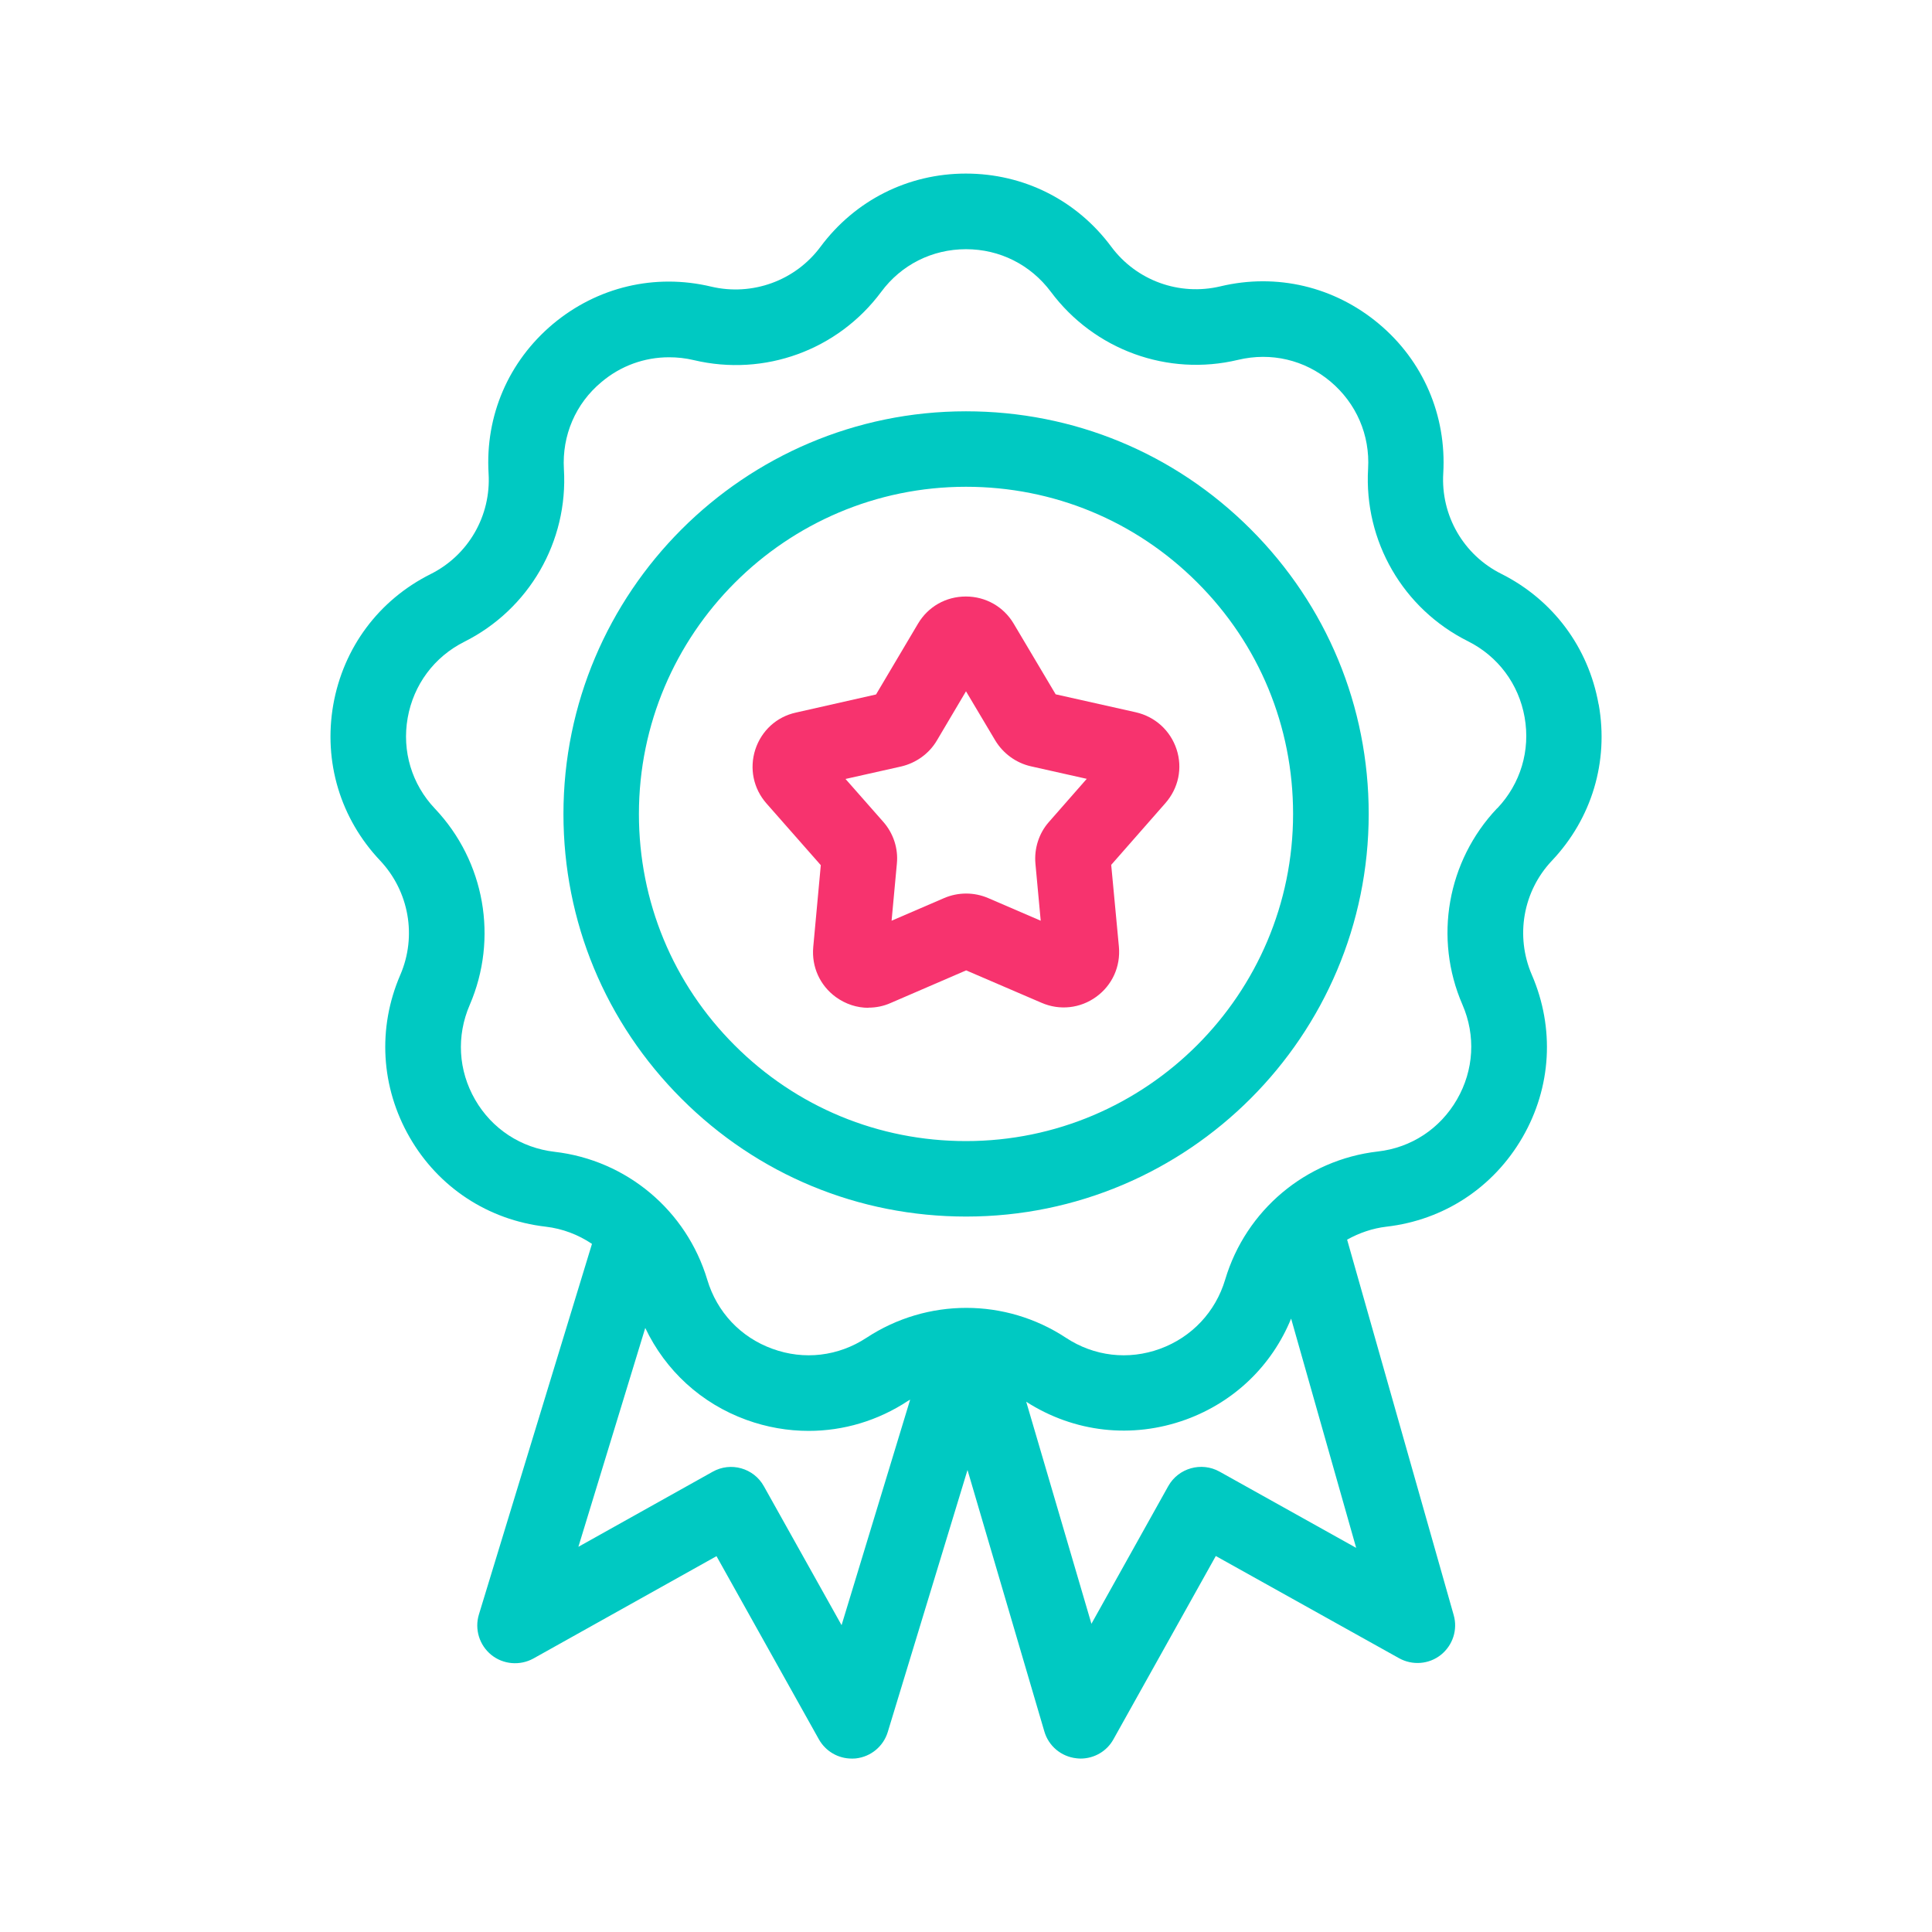
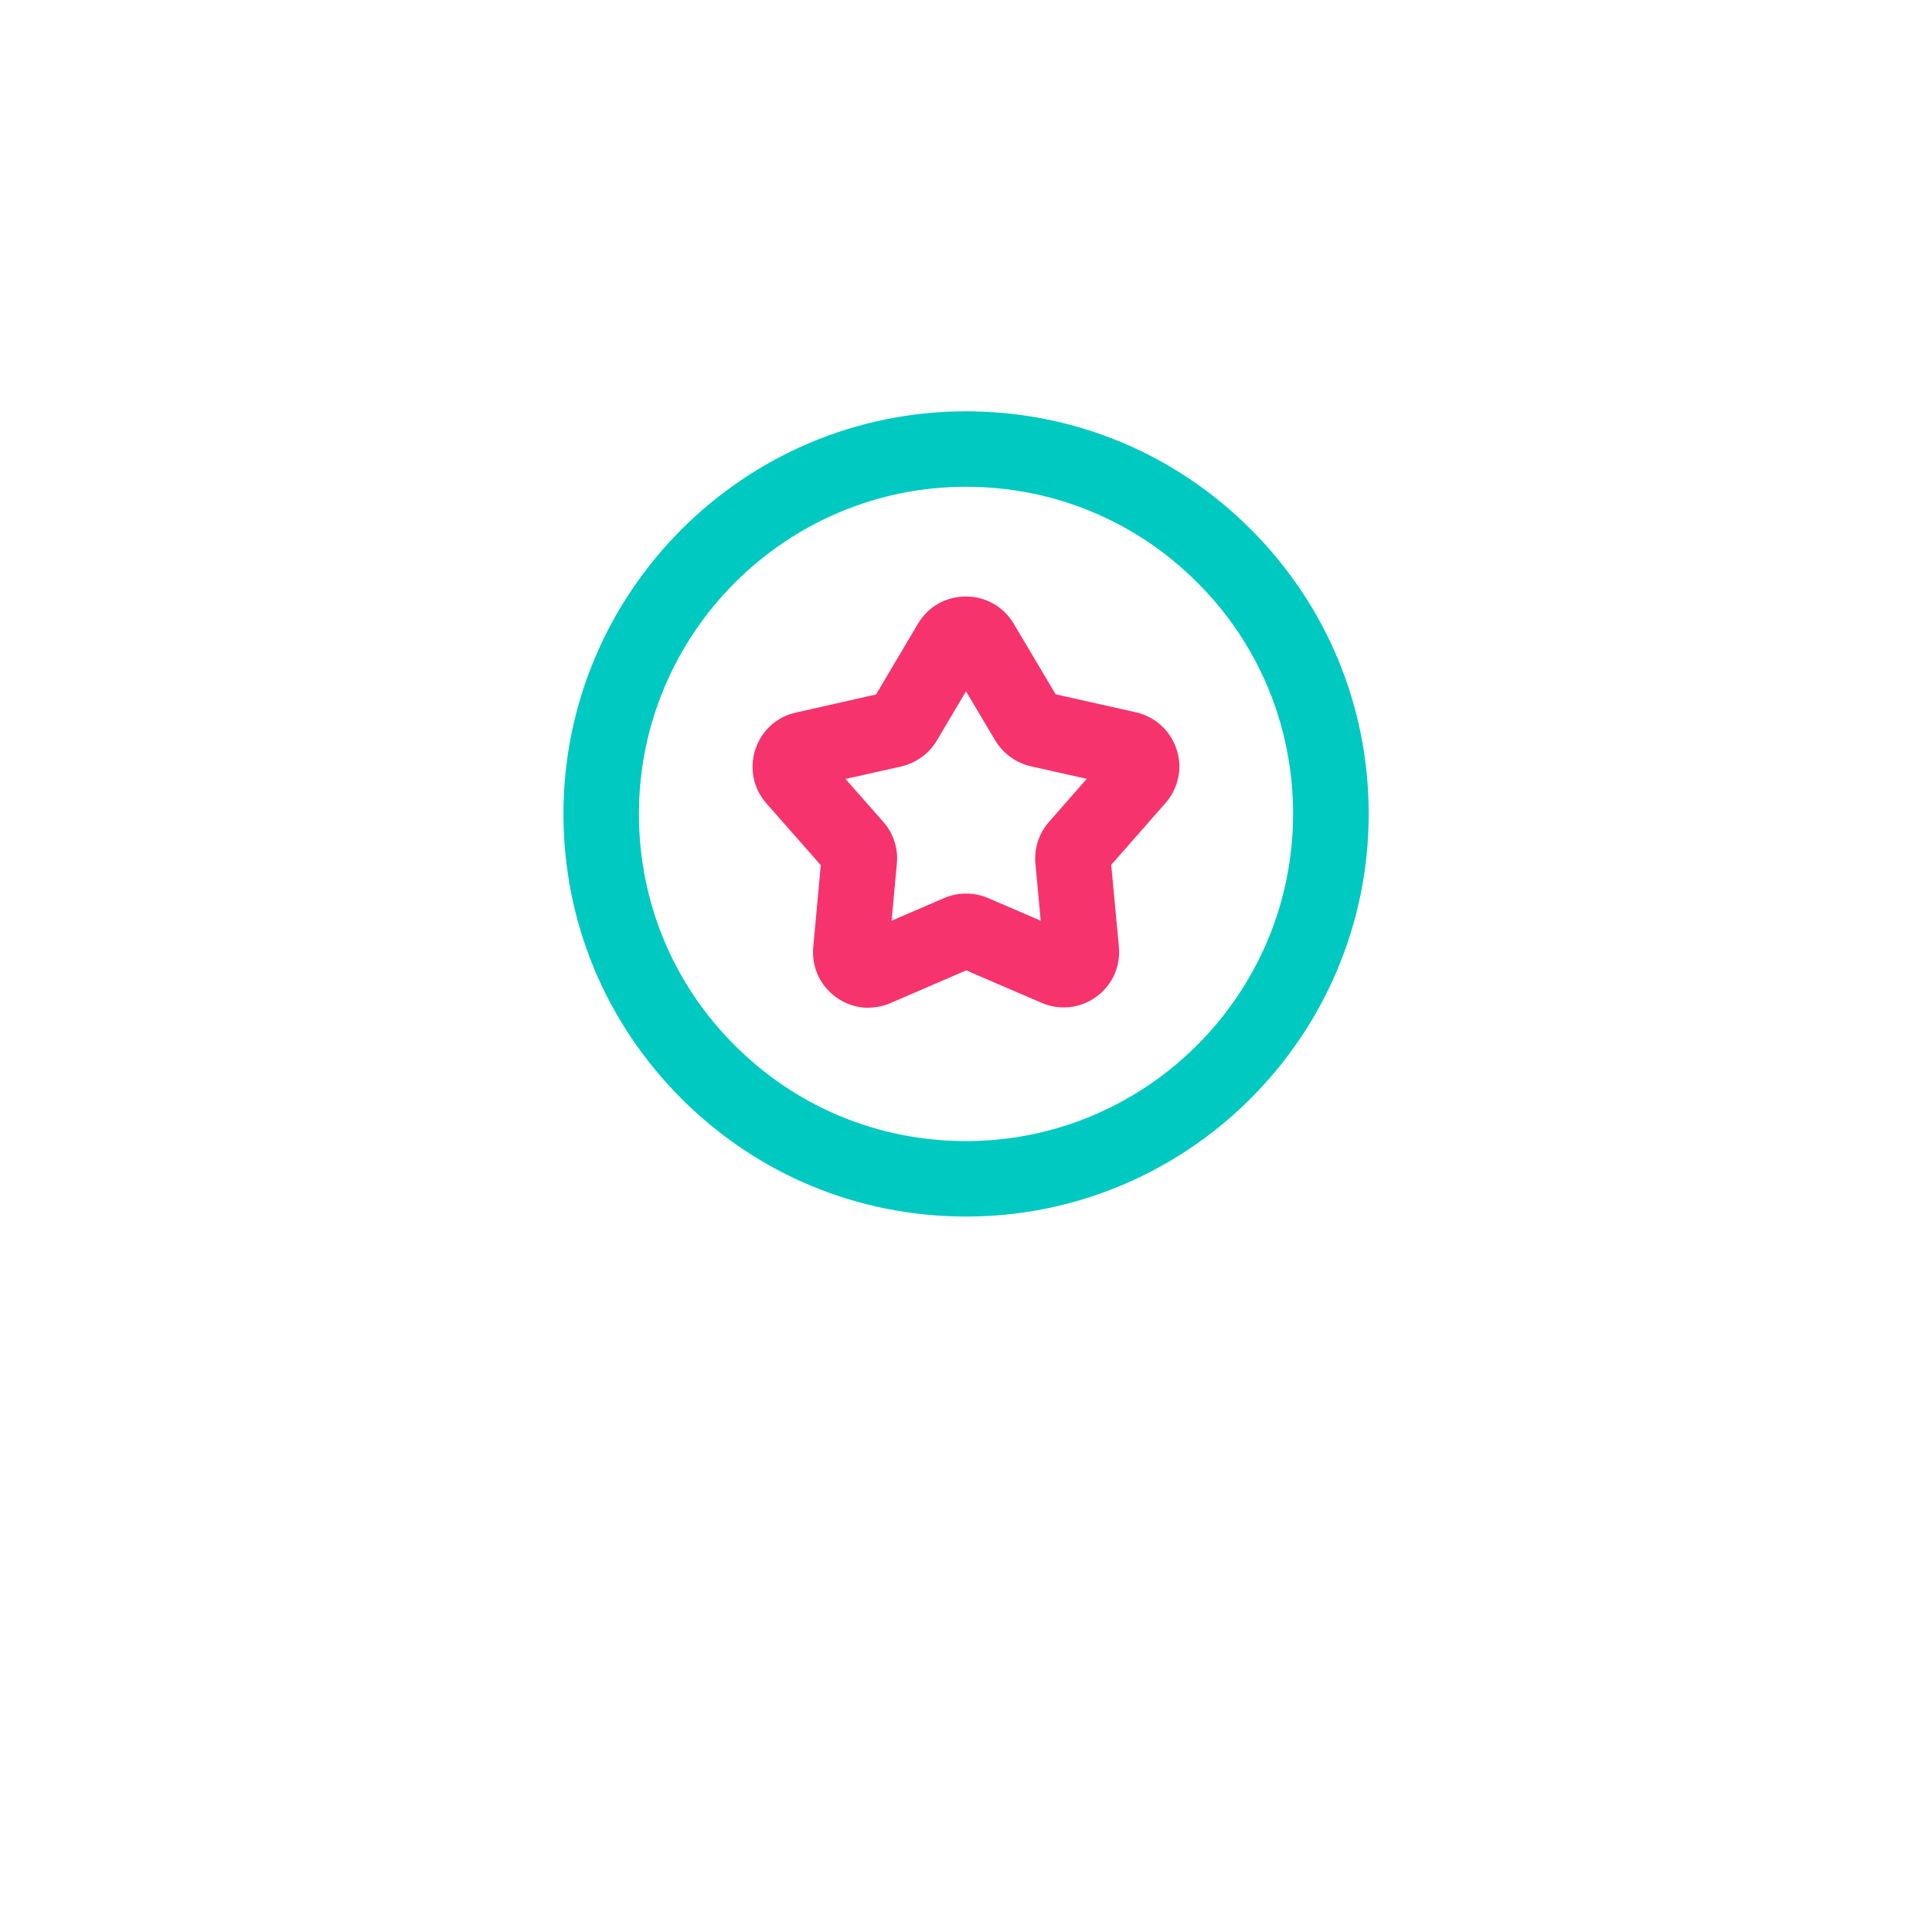
<svg xmlns="http://www.w3.org/2000/svg" id="a" viewBox="0 0 128 128">
  <g>
-     <path d="M105.91,46.66c-.67-3.77-3.02-6.92-6.44-8.64-2.51-1.25-4.02-3.87-3.85-6.67,.22-3.83-1.33-7.44-4.27-9.9s-6.76-3.37-10.49-2.48c-2.73,.65-5.57-.38-7.24-2.63-2.29-3.08-5.79-4.84-9.63-4.84h0c-3.83,0-7.34,1.77-9.63,4.85-1.67,2.25-4.52,3.28-7.24,2.64-3.73-.89-7.55,.02-10.49,2.48-2.94,2.47-4.49,6.07-4.26,9.9,.17,2.8-1.34,5.42-3.85,6.67-3.43,1.72-5.77,4.87-6.44,8.65-.66,3.78,.47,7.54,3.1,10.32,1.92,2.04,2.45,5.01,1.34,7.58-1.52,3.52-1.29,7.44,.62,10.76s5.2,5.48,9.01,5.92c1.12,.13,2.16,.53,3.07,1.14l-7.49,24.55c-.3,.98,.03,2.04,.82,2.68,.79,.64,1.9,.73,2.79,.24l12.13-6.78,6.78,12.13c.45,.8,1.28,1.28,2.18,1.28,.09,0,.18,0,.27-.01,1-.11,1.83-.8,2.12-1.76l5.28-17.35,5.09,17.32c.28,.97,1.12,1.67,2.12,1.78,.09,.01,.19,.02,.28,.02,.9,0,1.74-.48,2.18-1.28l6.78-12.14,12.14,6.77c.88,.49,1.98,.41,2.77-.22,.79-.63,1.13-1.67,.85-2.64l-7.06-24.87c.79-.44,1.67-.75,2.61-.86,3.81-.44,7.09-2.6,9.01-5.92s2.14-7.24,.62-10.76c-1.11-2.57-.59-5.55,1.34-7.58,2.63-2.79,3.76-6.55,3.09-10.33Zm-50.16,61l-5.14-9.19c-.67-1.21-2.2-1.64-3.4-.96l-8.89,4.97,4.43-14.5c1.34,2.82,3.7,5,6.7,6.09,1.35,.49,2.74,.73,4.13,.73,2.3,0,4.58-.67,6.58-1.99h0s.09-.05,.14-.08l-4.54,14.93Zm25.05-10.16c-1.2-.67-2.73-.24-3.4,.96l-5.09,9.12-4.32-14.71c3.18,2.04,7.02,2.47,10.58,1.18,3.21-1.17,5.7-3.58,6.97-6.69l4.31,15.19-9.05-5.05Zm18.38-43.94c-3.3,3.49-4.2,8.6-2.29,13,.89,2.05,.76,4.34-.36,6.28-1.12,1.94-3.03,3.2-5.25,3.45-4.77,.55-8.74,3.89-10.11,8.49-.64,2.14-2.21,3.81-4.31,4.58-2.1,.77-4.38,.5-6.24-.73-4.01-2.64-9.19-2.64-13.21,0-1.87,1.23-4.14,1.5-6.24,.73-2.1-.76-3.67-2.43-4.31-4.57-1.38-4.6-5.35-7.93-10.12-8.48-2.22-.26-4.14-1.51-5.26-3.45-1.12-1.94-1.25-4.22-.36-6.28,1.9-4.41,1-9.51-2.3-13-1.54-1.62-2.2-3.82-1.81-6.02s1.76-4.04,3.75-5.04c4.29-2.15,6.89-6.64,6.6-11.44-.13-2.23,.77-4.34,2.49-5.77,1.28-1.08,2.85-1.64,4.48-1.64,.54,0,1.1,.06,1.64,.19,4.68,1.11,9.54-.66,12.41-4.52,1.33-1.8,3.38-2.83,5.62-2.83h0c2.24,0,4.28,1.03,5.62,2.82,2.87,3.85,7.74,5.63,12.41,4.51,2.18-.52,4.41,0,6.12,1.44,1.71,1.44,2.62,3.54,2.49,5.77-.28,4.8,2.31,9.28,6.61,11.43,2,1,3.37,2.84,3.76,5.04s-.27,4.4-1.8,6.02Z" style="fill:#00c9c2;" />
    <path d="M64,27.25h0c-14.71,0-26.67,11.98-26.67,26.68,0,7.13,2.78,13.82,7.82,18.86,5.04,5.04,11.73,7.81,18.86,7.81h0c14.71,0,26.67-11.97,26.67-26.68,0-7.12-2.78-13.82-7.82-18.86-5.04-5.04-11.73-7.81-18.86-7.81Zm0,48.35h0c-5.79,0-11.23-2.25-15.32-6.34-4.1-4.09-6.35-9.54-6.35-15.33,0-11.95,9.72-21.68,21.67-21.68h0c5.79,0,11.23,2.25,15.32,6.34,4.1,4.09,6.35,9.54,6.35,15.33,0,11.95-9.72,21.68-21.67,21.68Z" style="fill:#00c9c2;" />
  </g>
  <path d="M57.54,66.77c-.76,0-1.51-.24-2.16-.71-1.06-.77-1.62-2.01-1.5-3.32l.5-5.42-3.6-4.09c-.87-.99-1.14-2.32-.74-3.57,.41-1.25,1.41-2.17,2.69-2.45l5.31-1.2,2.78-4.69c.67-1.13,1.85-1.8,3.17-1.8h0c1.31,0,2.5,.67,3.17,1.8l2.78,4.68,5.31,1.19c1.28,.29,2.29,1.21,2.7,2.45,.41,1.25,.13,2.58-.74,3.57l-3.59,4.09,.51,5.42c.12,1.31-.44,2.55-1.5,3.32-1.06,.77-2.42,.92-3.62,.4l-5-2.15-5,2.16c-.47,.21-.97,.31-1.47,.31Zm-1.53-15.17l2.51,2.85c.67,.76,1,1.77,.9,2.77l-.35,3.78,3.48-1.5h0c.93-.4,1.99-.4,2.92,0l3.48,1.5-.35-3.78c-.09-1,.23-2.02,.9-2.77l2.5-2.85-3.7-.83c-.98-.22-1.84-.85-2.36-1.71l-1.94-3.26-1.93,3.26c-.51,.87-1.38,1.49-2.36,1.72l-3.7,.83Z" style="fill:#f7336e;" />
</svg>